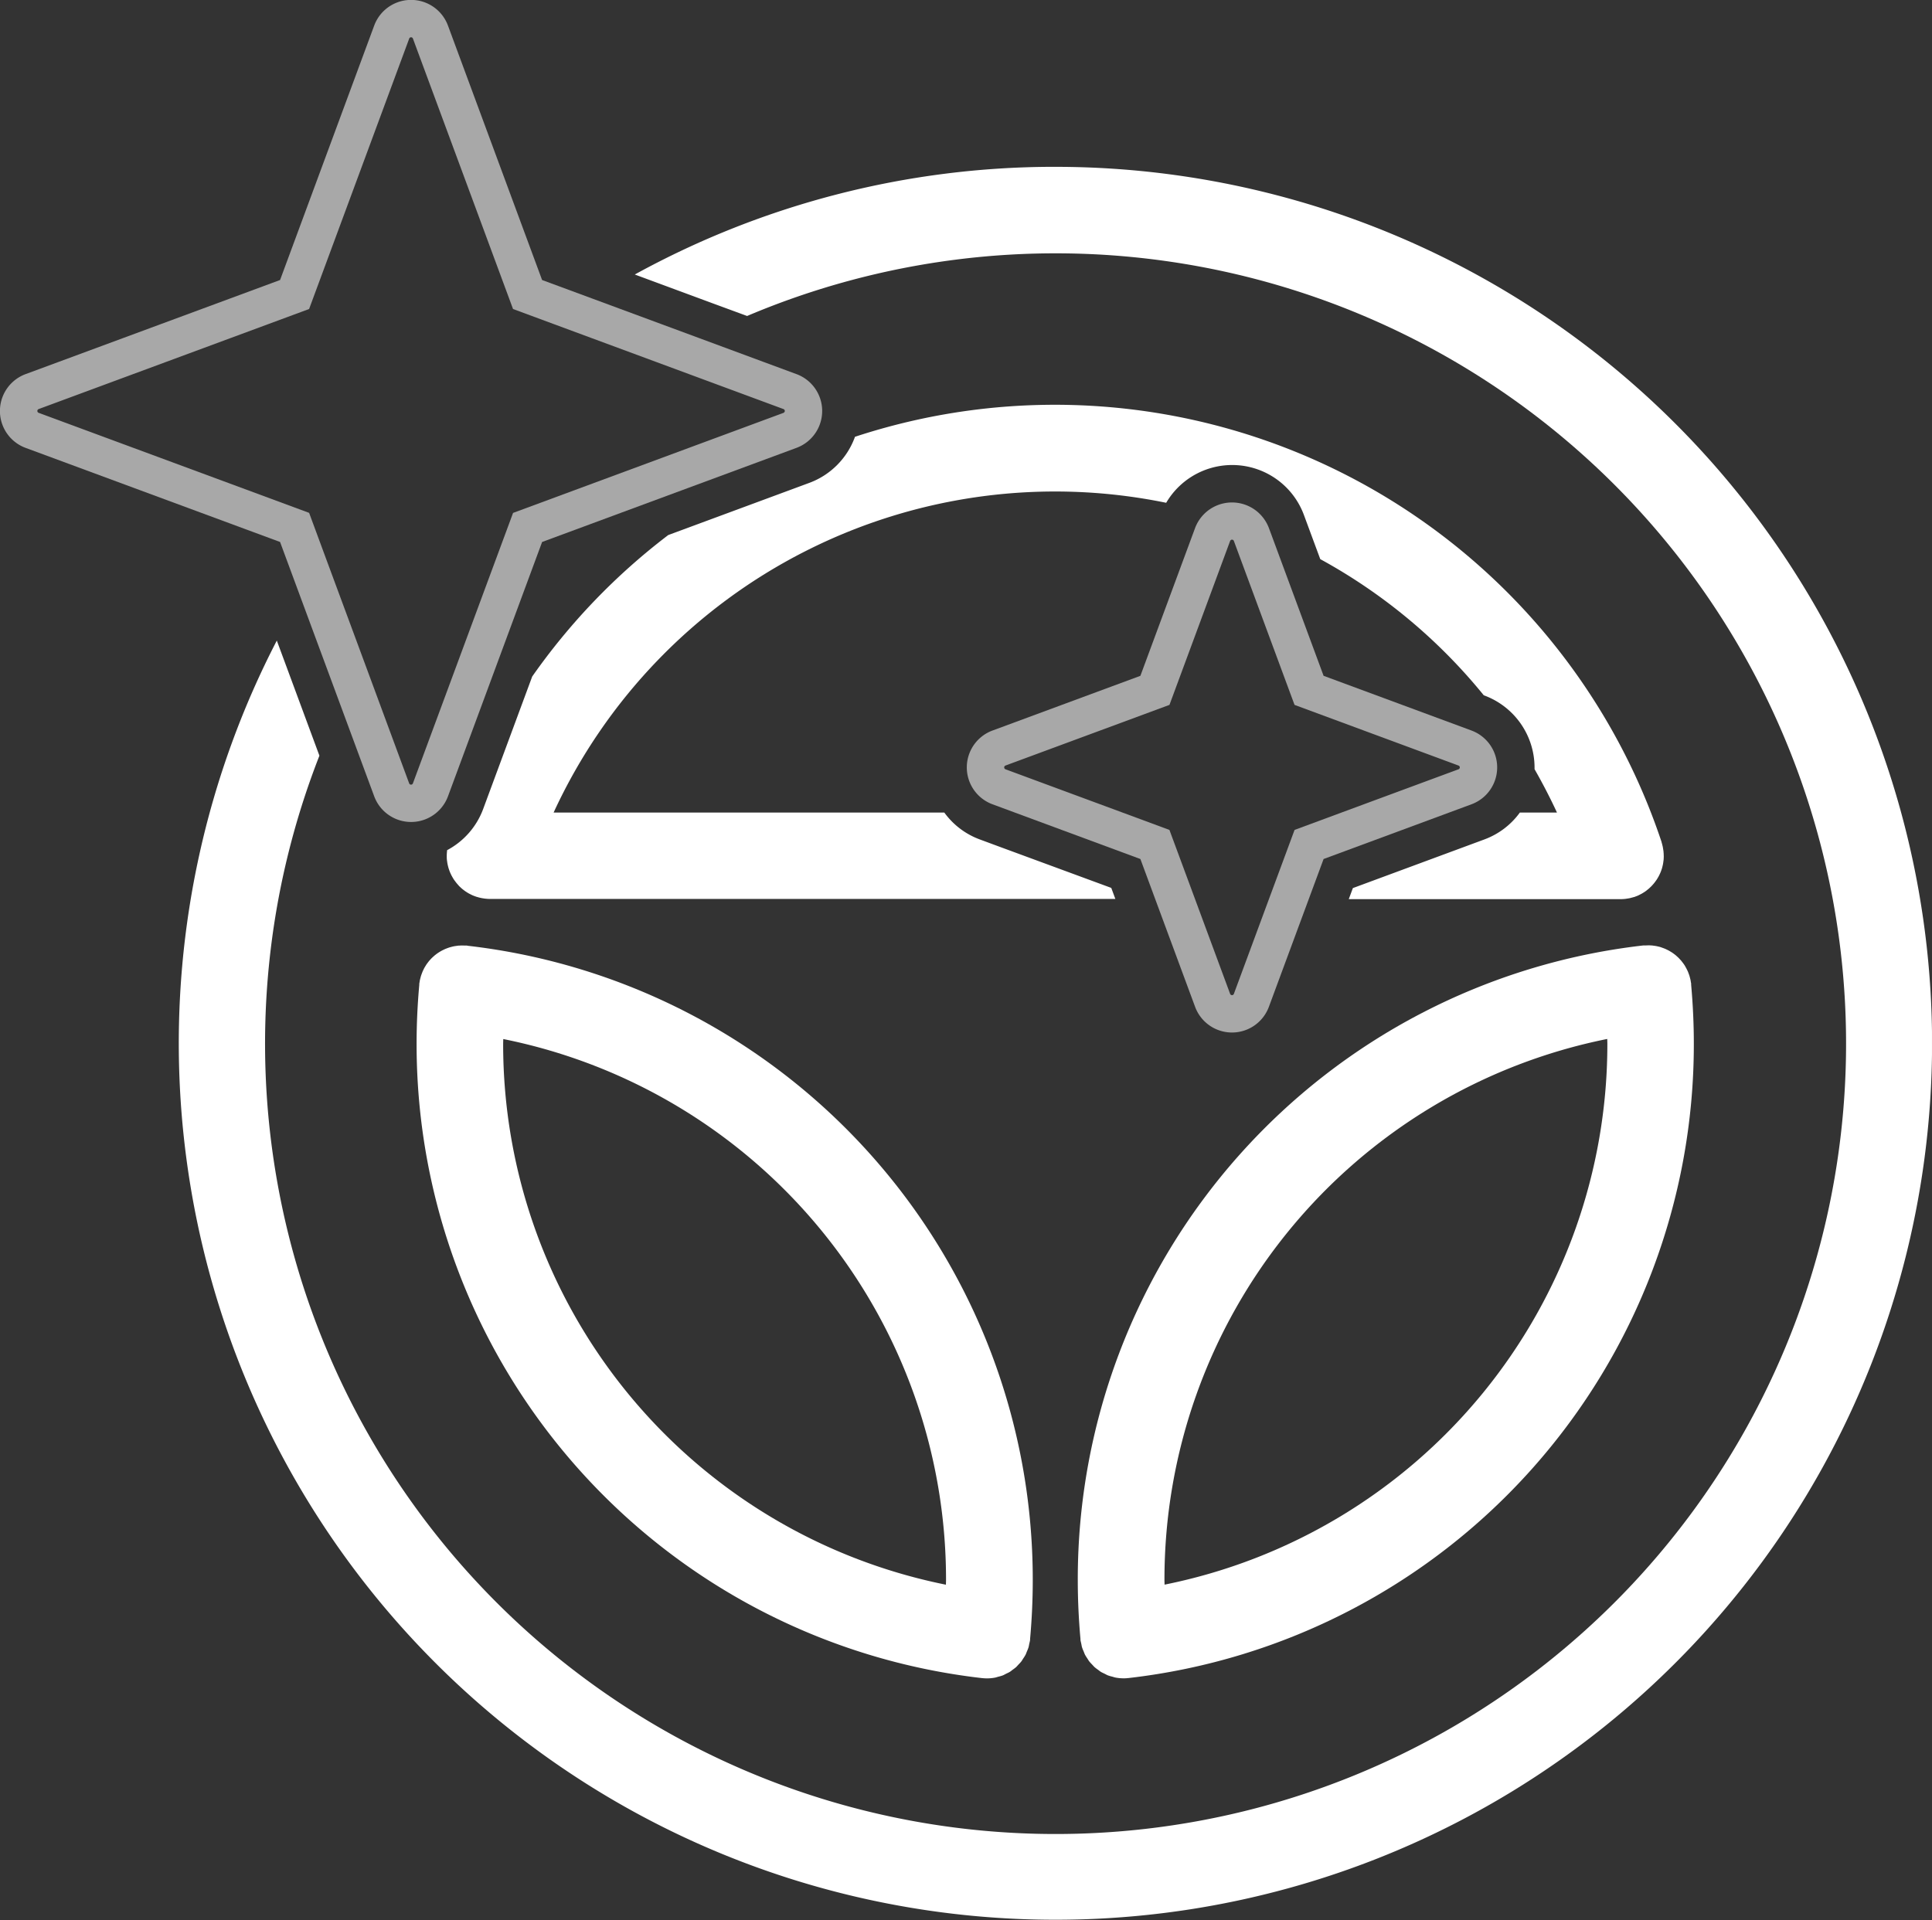
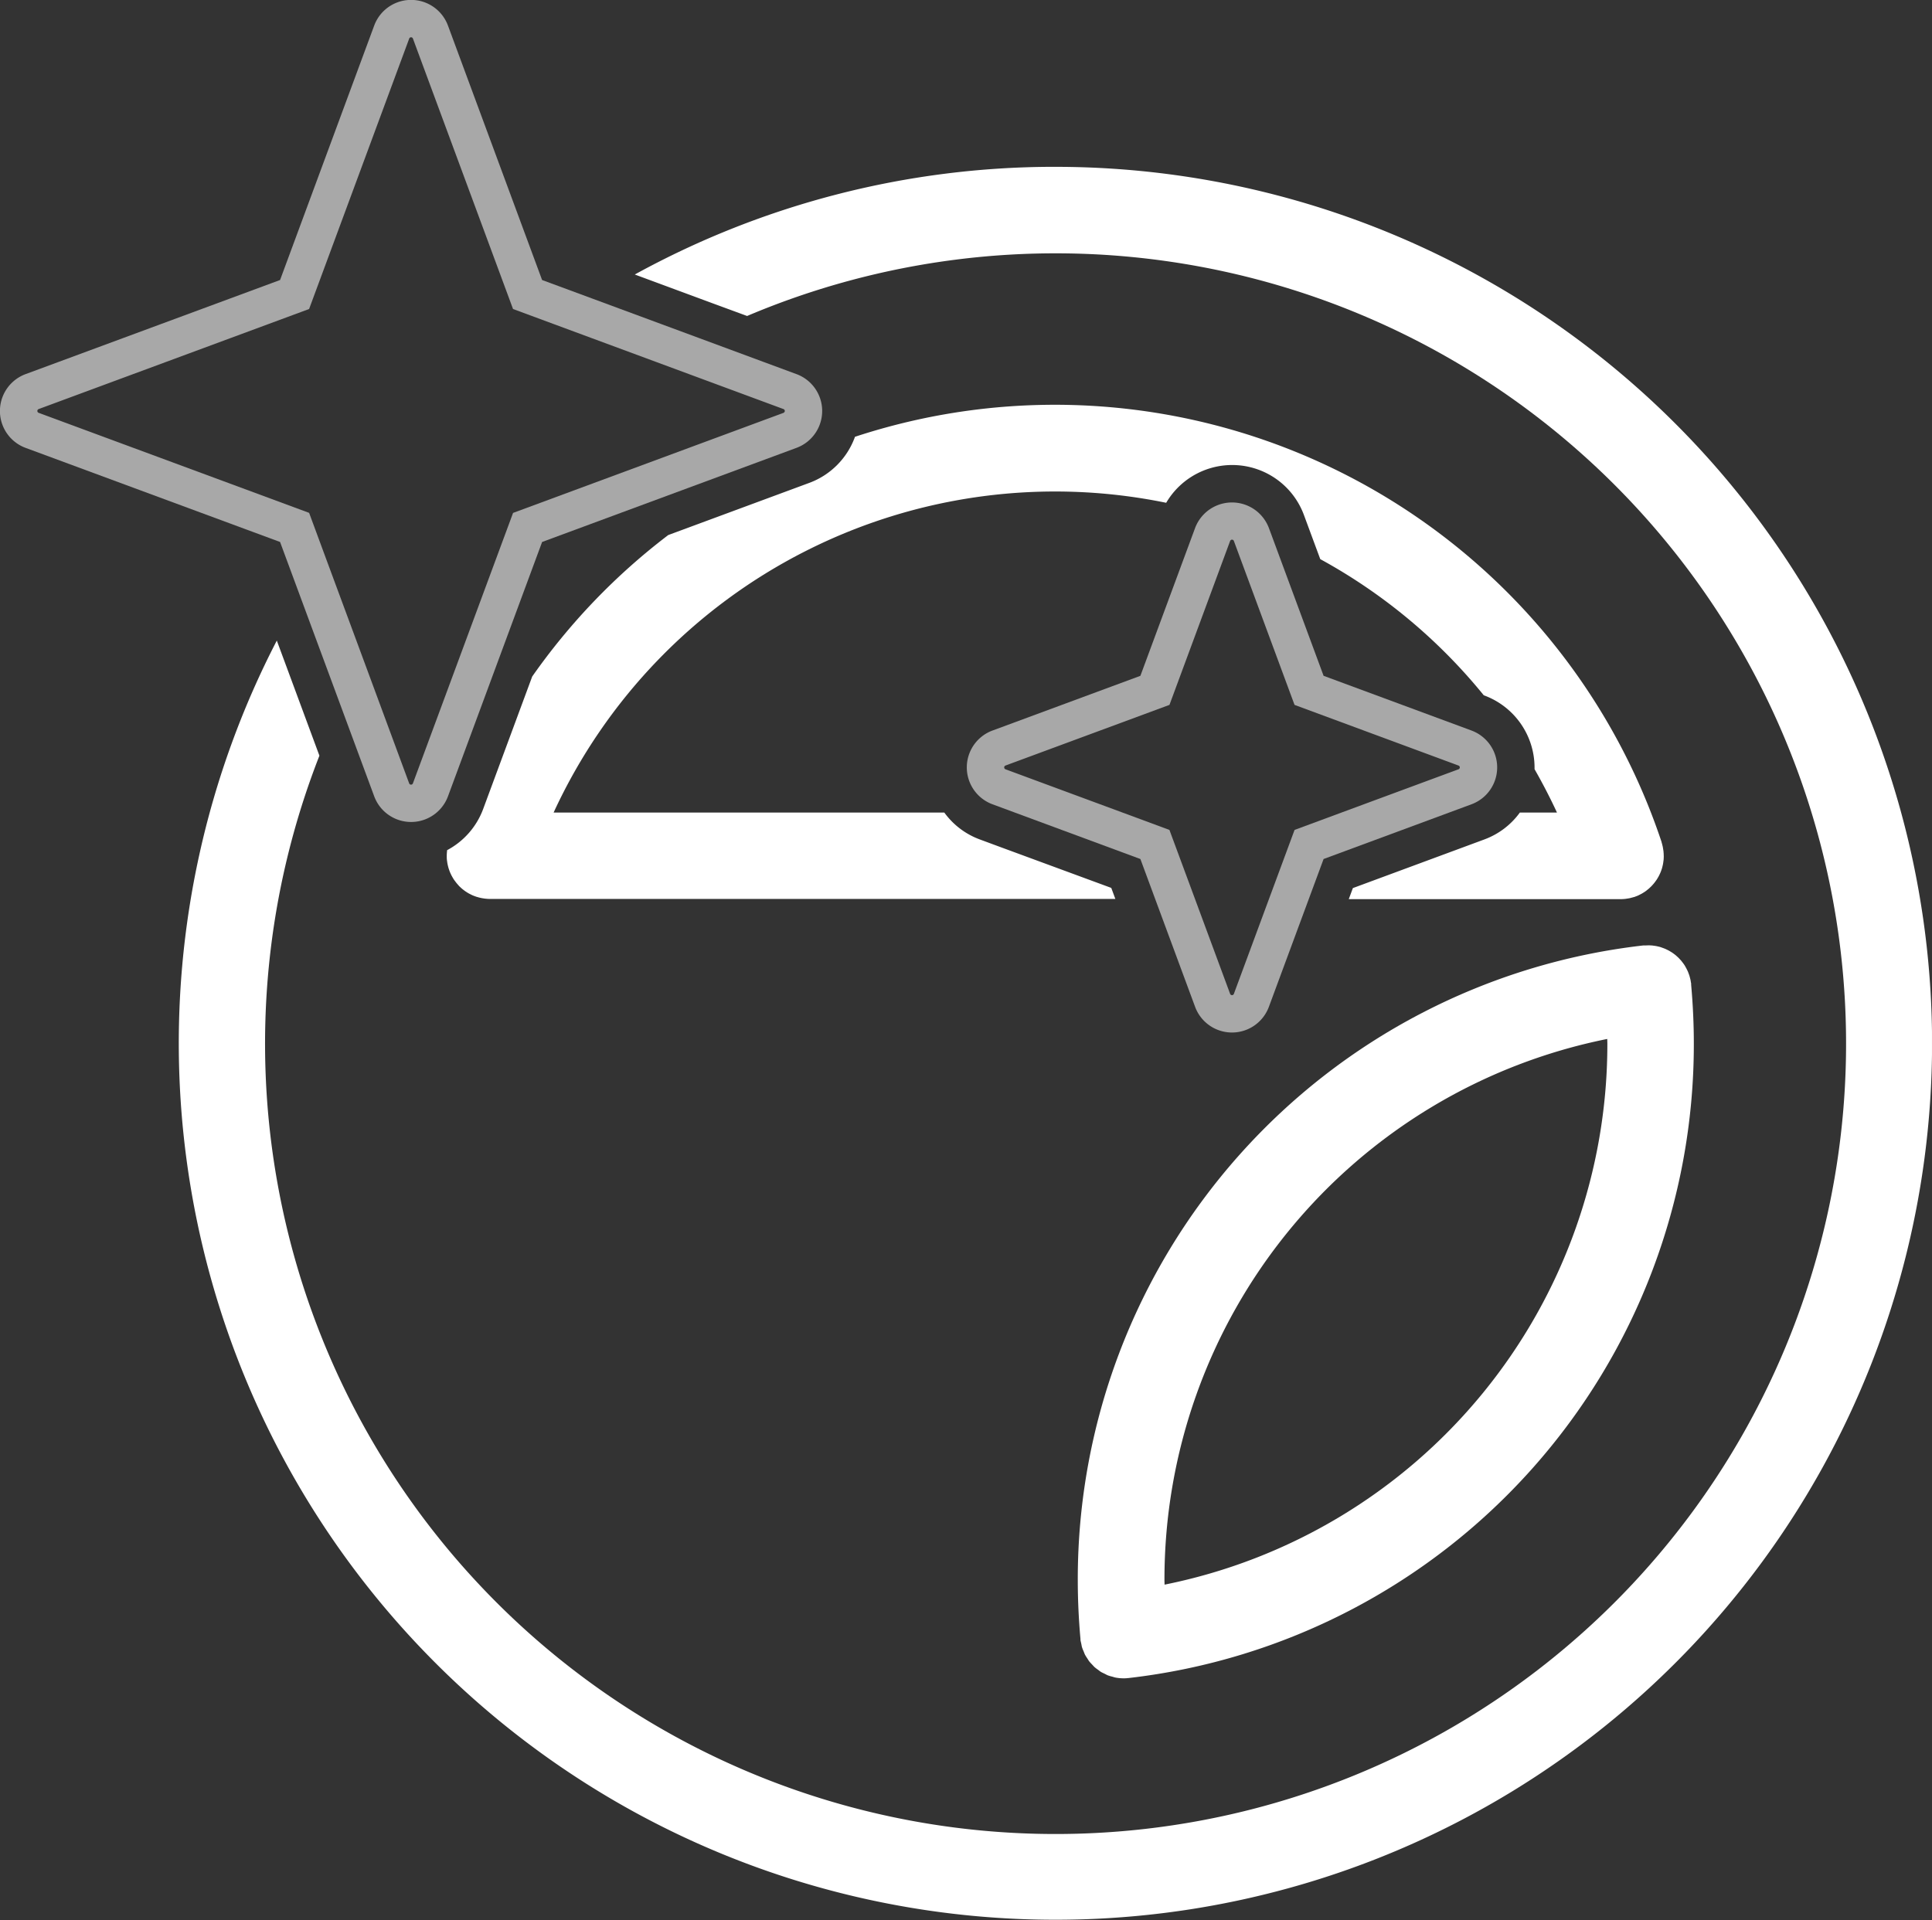
<svg xmlns="http://www.w3.org/2000/svg" id="Group_1232" data-name="Group 1232" width="120.719" height="120" viewBox="0 0 120.719 120">
  <rect x="0" y="0" width="120.719" height="120" fill="#333333" stroke="none" />
  <defs>
    <clipPath id="clip-path">
      <rect id="Rectangle_126" data-name="Rectangle 126" width="120.718" height="120" fill="#fff" />
    </clipPath>
  </defs>
  <g id="Group_1217" data-name="Group 1217" clip-path="url(#clip-path)">
    <path id="Path_1129" data-name="Path 1129" d="M180.784,126.75c-.052-.016-.1-.029-.158-.042l-.1-.023c-.056-.011-.112-.02-.169-.028-.032,0-.063-.01-.095-.013-.056-.006-.114-.008-.171-.011l-.1,0c-.052,0-.1,0-.156.006-.032,0-.064,0-.1,0l-.032,0-.033,0A39.866,39.866,0,0,0,144.345,166.3c0,1.206.056,2.442.167,3.672,0,.006,0,.012,0,.018s0,.031,0,.046c.01.083.034.16.051.241s.026.156.049.23a2.567,2.567,0,0,0,.1.253c.029.07.053.143.087.21a2.644,2.644,0,0,0,.144.23c.04.062.075.126.12.184s.12.133.182.2.1.11.149.158a2.636,2.636,0,0,0,.212.161c.059.043.114.092.177.131s.16.082.24.121.128.07.2.1a2.83,2.83,0,0,0,.287.084c.063.017.123.041.188.053a2.679,2.679,0,0,0,.5.048c.081,0,.163,0,.246-.011l.035-.005h.03a39.866,39.866,0,0,0,35.329-39.651c0-1.207-.056-2.442-.167-3.672,0-.01,0-.02,0-.029s0-.023,0-.035c0-.037-.013-.073-.018-.109s-.013-.089-.022-.132-.021-.087-.032-.13-.023-.091-.036-.135-.028-.079-.042-.118-.033-.091-.051-.135-.033-.071-.05-.106-.043-.09-.067-.133-.037-.063-.056-.1-.053-.087-.082-.129-.042-.057-.063-.085-.062-.083-.095-.123-.047-.053-.071-.079-.069-.076-.105-.112-.053-.049-.08-.074-.074-.067-.113-.1-.06-.046-.091-.069-.076-.057-.116-.083-.07-.044-.105-.065-.076-.046-.115-.067-.082-.041-.123-.061-.072-.035-.109-.05-.094-.036-.141-.053-.068-.025-.1-.035m-31.02,39.832c0-.095-.007-.192-.007-.286a34.459,34.459,0,0,1,27.667-33.818c0,.095.007.192.007.286a34.459,34.459,0,0,1-27.667,33.818" transform="translate(-77.001 -67.55)" fill="#fff" />
-     <path id="Path_1130" data-name="Path 1130" d="M58.938,126.646l-.032,0-.033,0c-.035,0-.07,0-.1,0s-.094-.005-.141-.005-.088,0-.132.005-.092,0-.138.008-.093.013-.139.02-.082.012-.122.02-.1.023-.152.037c-.034.009-.067.017-.1.027-.056.017-.11.037-.164.057l-.079.03c-.058.024-.115.051-.171.079l-.062.03c-.058.031-.115.065-.172.1l-.05.031c-.057.037-.112.077-.165.118l-.044.034c-.053.042-.1.087-.153.133l-.042.039c-.047.046-.091.094-.135.143-.014.016-.03.032-.044.049-.04.048-.078.1-.114.147-.015.021-.031.041-.046.063-.033.048-.063.1-.093.148-.015.026-.032.051-.046.078-.027.047-.05.1-.073.146-.015.032-.031.063-.045.1s-.037.094-.054.141-.028.074-.04.112-.025.091-.037.137-.022.084-.032.128-.015.088-.022.132-.014.072-.018.109c0,.012,0,.023,0,.035s0,.02,0,.029c-.111,1.23-.167,2.465-.167,3.672a39.87,39.87,0,0,0,35.336,39.651h.03l.035.005c.083.007.165.011.246.011a2.68,2.68,0,0,0,.5-.048c.064-.012.125-.036.188-.053a2.8,2.8,0,0,0,.287-.083c.069-.027.131-.065.2-.1s.164-.074.24-.121.118-.087.177-.131a2.63,2.63,0,0,0,.212-.161c.054-.049.1-.105.149-.158s.127-.127.182-.2.08-.123.12-.184a2.64,2.64,0,0,0,.144-.23c.035-.067.058-.14.087-.21a2.583,2.583,0,0,0,.1-.253c.022-.074.033-.153.049-.23s.041-.158.051-.241c0-.015,0-.031,0-.046s0-.012,0-.018c.111-1.23.167-2.466.167-3.672a39.87,39.87,0,0,0-35.336-39.651m29.918,39.937a34.461,34.461,0,0,1-27.674-33.818c0-.094.006-.191.007-.286A34.461,34.461,0,0,1,88.862,166.3c0,.094-.006.191-.007.286" transform="translate(-29.75 -67.551)" fill="#fff" />
    <path id="Path_1131" data-name="Path 1131" d="M78.673,22.347a54.43,54.43,0,0,0-26.267,6.73l4.843,1.792,2.175.8A49.394,49.394,0,1,1,32.7,59.149l-.849-2.294-1.813-4.9a54.776,54.776,0,1,0,48.64-29.607" transform="translate(-12.742 -11.921)" fill="#fff" />
    <path id="Path_1132" data-name="Path 1132" d="M161.016,81.547l-9.24-3.419-3.244-8.769-.175-.471a2.463,2.463,0,0,0-4.609,0l-3.419,9.241-9.24,3.419a2.457,2.457,0,0,0,0,4.61l1.388.514,7.852,2.906.927,2.506,2.492,6.734a2.458,2.458,0,0,0,4.609,0l2.492-6.734.927-2.506,7.852-2.906,1.388-.514a2.457,2.457,0,0,0,0-4.61m-.809,2.422-7.3,2.7-2.945,1.09-1.6,4.322-2.192,5.924a.125.125,0,0,1-.234,0l-2.192-5.924-1.6-4.322L139.2,86.67l-7.3-2.7a.125.125,0,0,1,0-.234l10.246-3.791L145.936,69.7a.125.125,0,0,1,.234,0l3.791,10.246,10.246,3.791a.125.125,0,0,1,0,.234" transform="translate(-69.073 -35.892)" fill="#a8a8a8" />
    <path id="Path_1133" data-name="Path 1133" d="M49.768,23.382,43.7,21.135l-6.646-2.459L33.872,17.5,27.991,1.6a2.457,2.457,0,0,0-4.61,0L17.5,17.5,1.6,23.381a2.458,2.458,0,0,0,0,4.61L17.5,33.872l1.283,3.468,2.511,6.784,2.088,5.643a2.458,2.458,0,0,0,4.61,0l5.881-15.895,15.895-5.882a2.457,2.457,0,0,0,0-4.609m-.81,2.421-16.9,6.254L25.8,48.958a.125.125,0,0,1-.234,0L22.74,41.312l-2.391-6.46-1.034-2.8L2.414,25.8a.125.125,0,0,1,0-.234l16.9-6.254,6.254-16.9a.124.124,0,0,1,.234,0l6.254,16.9,2.58.955,6.348,2.349,7.972,2.95a.125.125,0,0,1,0,.234" fill="#a8a8a8" />
    <path id="Path_1134" data-name="Path 1134" d="M135.863,82.4c0-.064,0-.13-.01-.195,0-.028,0-.056-.006-.083-.006-.049-.014-.1-.022-.146s-.013-.088-.022-.13-.016-.063-.024-.1c-.014-.058-.029-.116-.048-.173,0-.006,0-.011,0-.016a39.963,39.963,0,0,0-50.4-25.329,4.805,4.805,0,0,1-2.84,2.875l-8.829,3.267a39.79,39.79,0,0,0-8.5,8.841l-3.068,8.29a4.8,4.8,0,0,1-2.247,2.561c0,.018-.006.036-.008.055s0,.055-.006.083c-.005.065-.009.13-.01.194,0,0,0,.009,0,.014s0,.038,0,.057c0,.066,0,.132.01.2,0,.033.008.064.013.1.007.054.014.108.025.161s.018.083.028.124.021.085.033.126.03.092.046.138.025.072.039.107.039.091.061.137.031.068.049.1.046.083.07.124.042.071.064.105.048.07.072.1.054.075.084.112.047.056.071.084.068.077.1.114.048.047.072.07.078.074.119.109c.026.022.053.042.08.063s.082.064.126.094.067.044.1.065.077.049.118.071.09.047.135.069.064.033.1.048c.057.025.115.046.174.067.021.007.041.017.062.024l.012,0a2.72,2.72,0,0,0,.376.092l.089.014a2.733,2.733,0,0,0,.346.028l.03,0H101.6l-.256-.69L94.5,81.9l-1.388-.514a4.781,4.781,0,0,1-2.2-1.674H66.5a34.5,34.5,0,0,1,38.276-19.359,4.78,4.78,0,0,1,8.608.767l.174.471.845,2.283a34.436,34.436,0,0,1,10.216,8.509l.046.017a4.81,4.81,0,0,1,3.128,4.494c0,.036,0,.072,0,.108.5.878.97,1.78,1.4,2.71h-2.318a4.783,4.783,0,0,1-2.2,1.674l-1.388.514-6.846,2.533-.256.69h17c.067,0,.135,0,.2-.01.025,0,.05,0,.075-.005.051-.006.1-.015.153-.023s.083-.013.123-.021.067-.017.1-.026c.056-.014.113-.028.167-.046l.018,0c.023-.008.045-.018.068-.027.056-.021.112-.041.165-.064.036-.016.07-.034.1-.05s.087-.042.129-.066.083-.049.124-.075.064-.04.095-.061.088-.064.13-.1c.025-.02.051-.039.075-.06.043-.036.083-.074.123-.112.023-.022.047-.044.069-.067s.071-.077.106-.117.047-.054.069-.082.057-.075.085-.114.049-.067.071-.1.043-.07.064-.106.048-.081.069-.123.033-.067.049-.1.042-.091.061-.137.026-.07.039-.106.032-.091.046-.139.022-.084.032-.127.021-.082.028-.124.018-.107.025-.161c0-.032.009-.064.013-.1.006-.065.008-.131.01-.2,0-.019,0-.038,0-.057V82.4" transform="translate(-31.908 -28.93)" fill="#fff" />
  </g>
</svg>